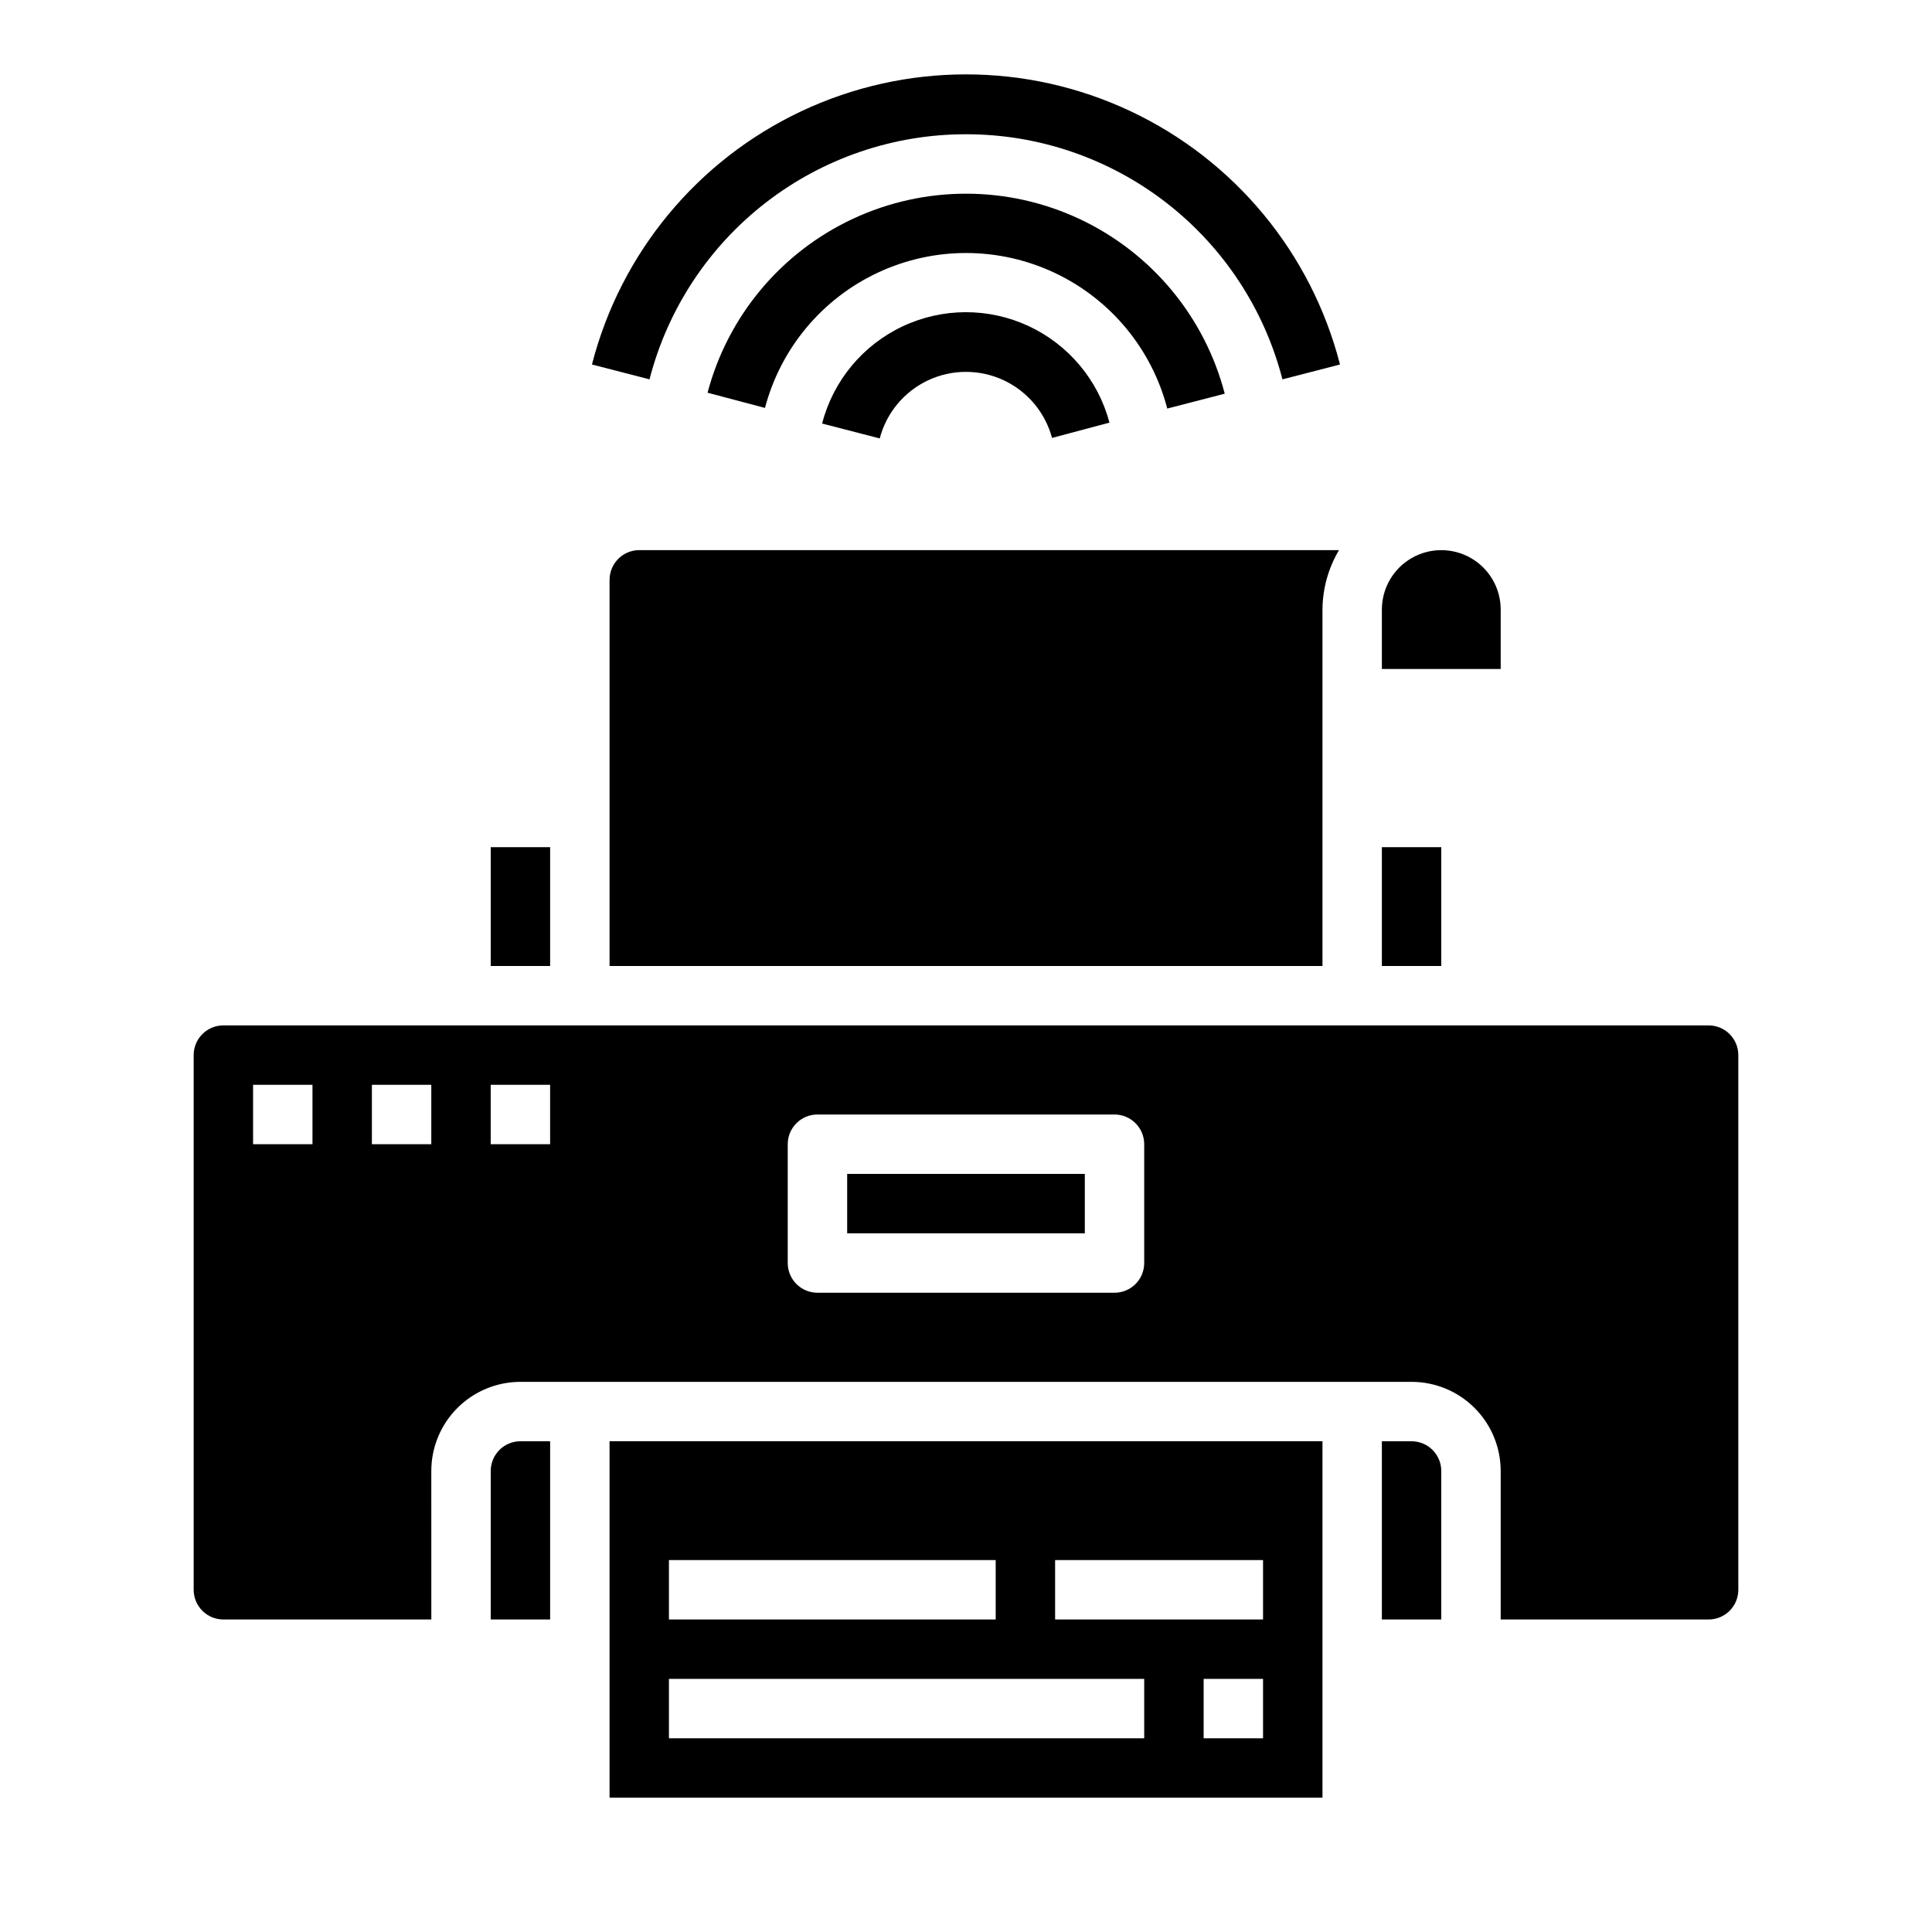
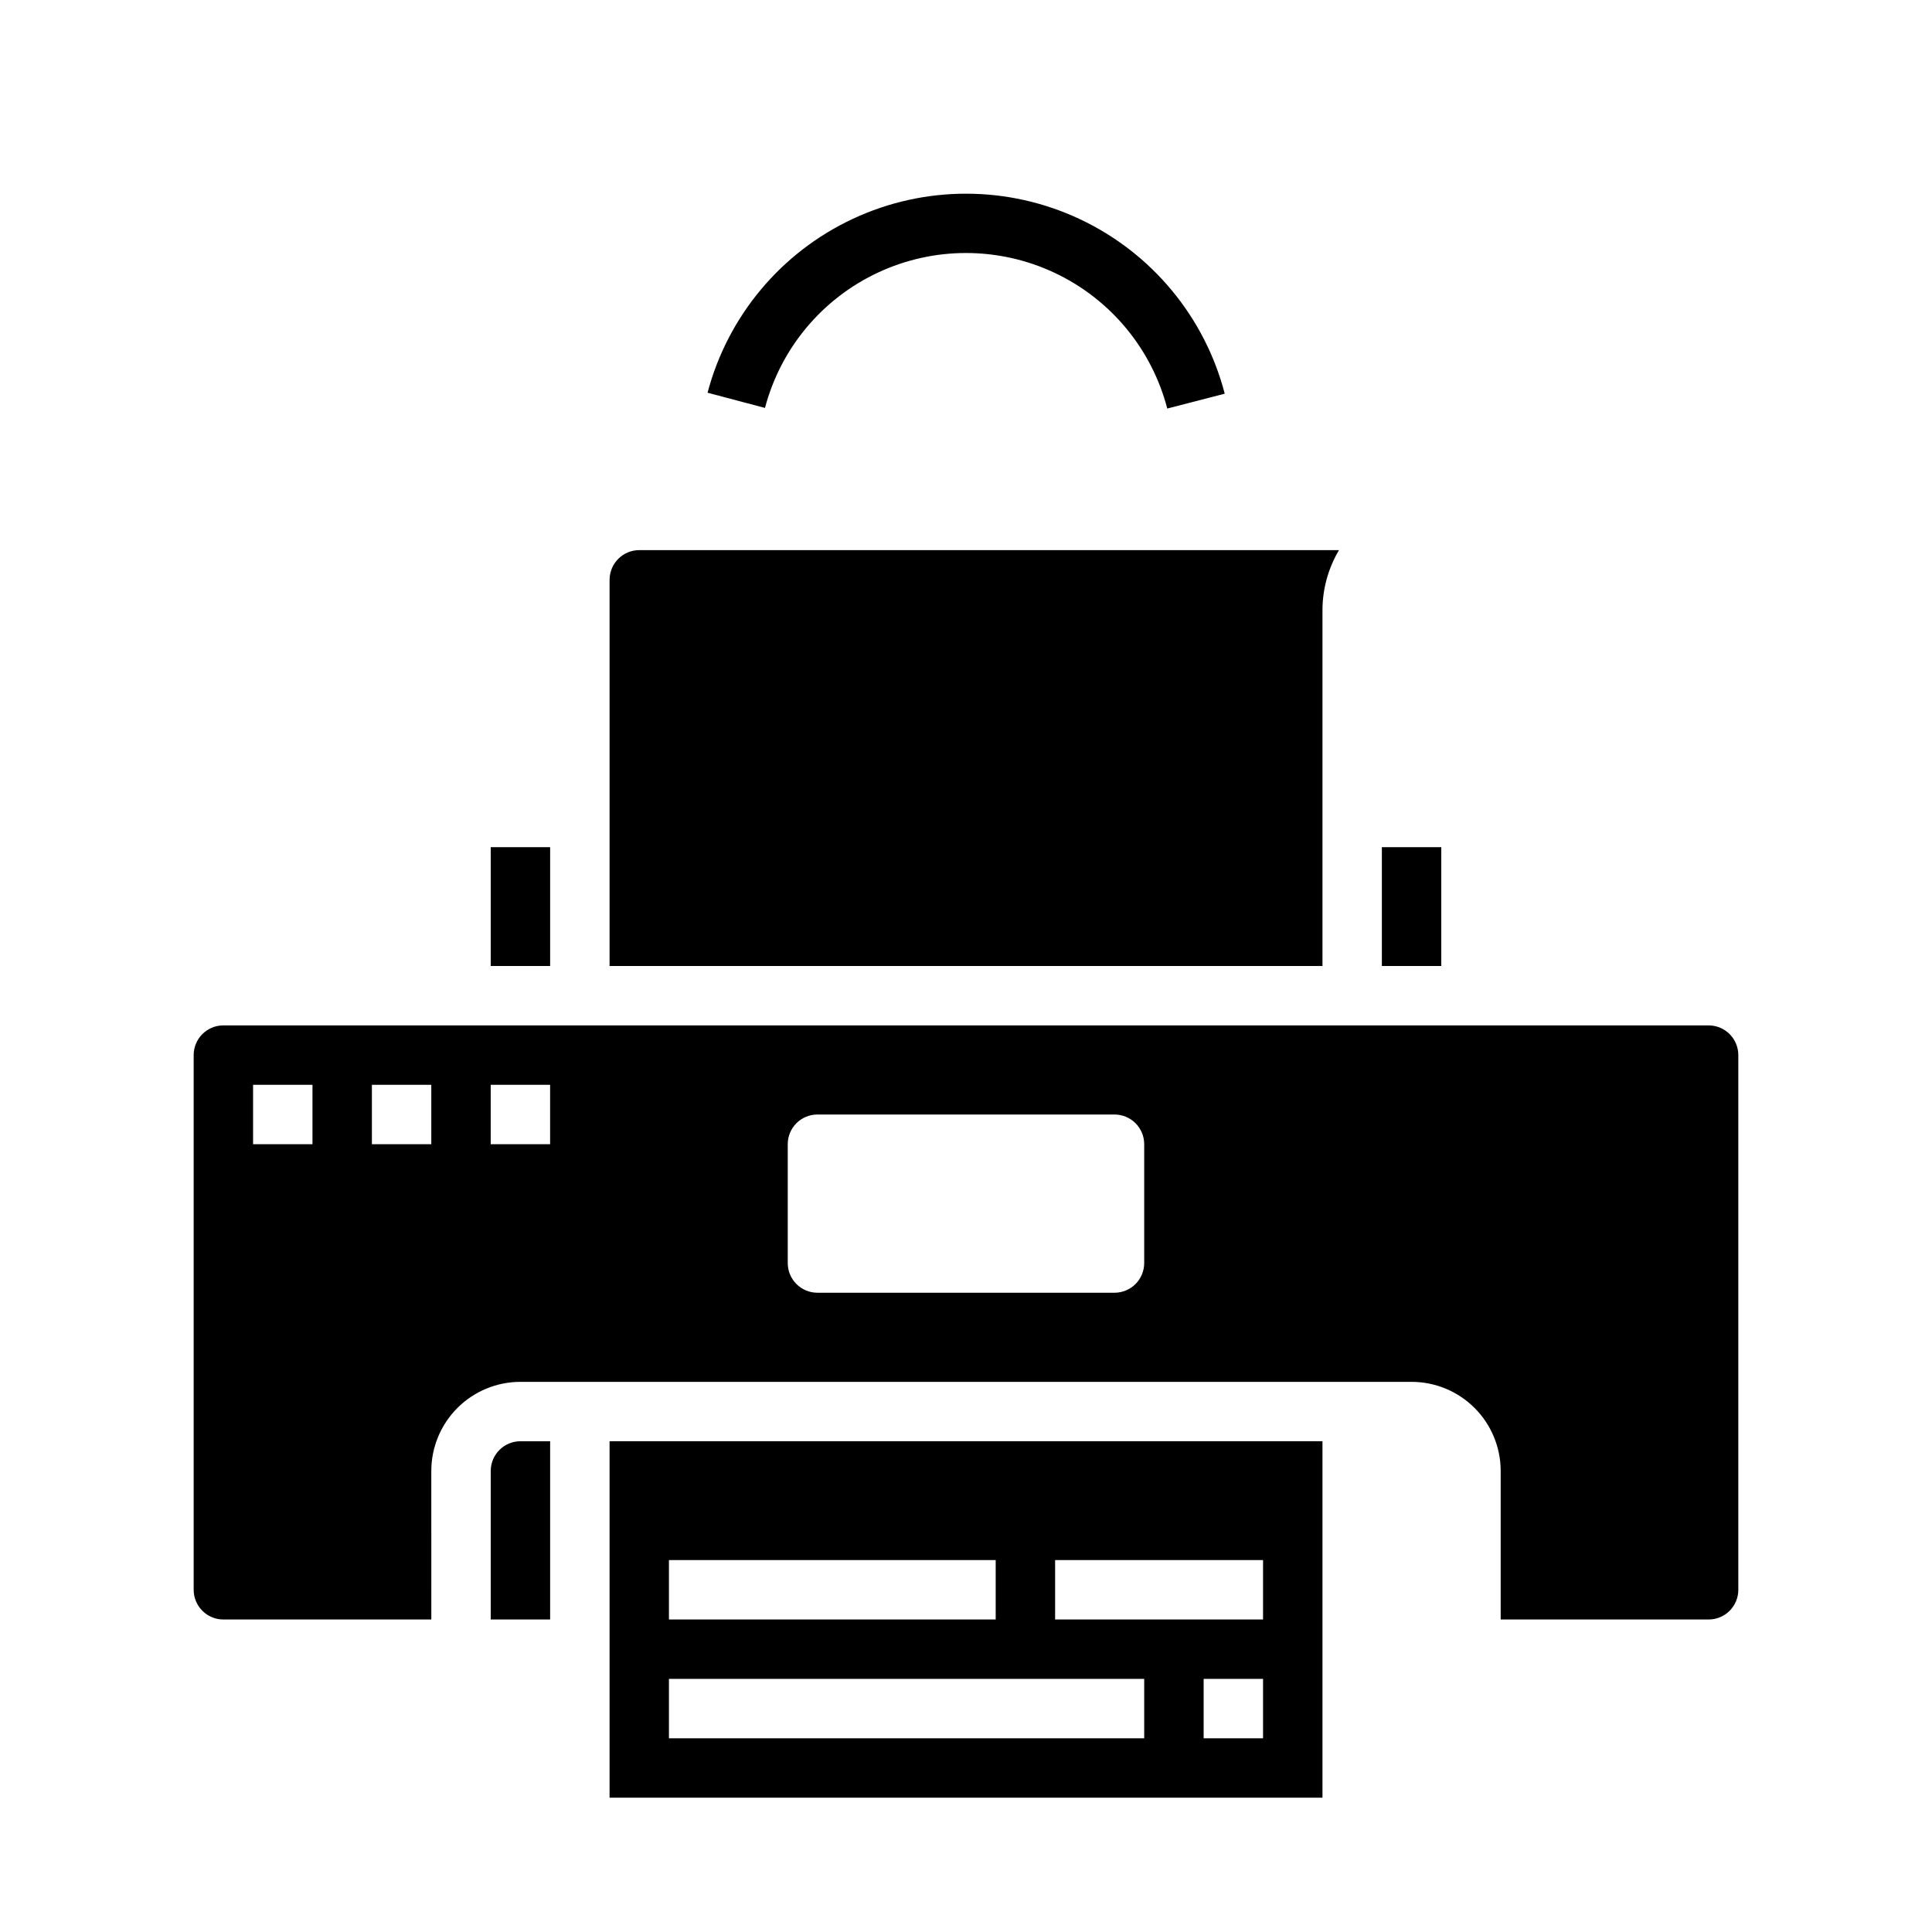
<svg xmlns="http://www.w3.org/2000/svg" fill="#000000" width="800px" height="800px" version="1.1" viewBox="144 144 512 512">
  <g>
-     <path d="m400 179.58c19.203-0.016 37.867 6.359 53.047 18.121 15.184 11.758 26.023 28.234 30.812 46.832l15.258-3.938h-0.004c-7.582-29.539-27.949-54.16-55.547-67.145s-59.547-12.984-87.145 0-47.961 37.605-55.547 67.145l15.258 3.938h-0.004c4.793-18.598 15.633-35.074 30.816-46.836 15.184-11.758 33.848-18.133 53.055-18.117z" />
    <path d="m453.33 252.27 15.242-3.938h-0.004c-5.297-20.352-19.359-37.297-38.387-46.254s-41.047-9-60.109-0.113c-19.059 8.883-33.188 25.777-38.562 46.109l15.215 4.031 0.004-0.004c4.172-15.82 15.16-28.973 29.992-35.887 14.828-6.918 31.965-6.883 46.77 0.09 14.805 6.973 25.742 20.164 29.855 36.004z" />
-     <path d="m361.9 256.25 15.242 3.938h-0.004c1.773-6.769 6.453-12.402 12.785-15.387 6.328-2.981 13.656-3 20-0.059 6.348 2.945 11.062 8.555 12.875 15.312l15.223-4.047c-2.992-11.293-10.852-20.672-21.445-25.602-10.594-4.926-22.832-4.891-33.398 0.094-10.566 4.988-18.371 14.41-21.301 25.719z" />
-     <path d="m541.7 305.54c0-5.625-3-10.824-7.871-13.637-4.871-2.812-10.875-2.812-15.746 0s-7.871 8.012-7.871 13.637v15.742h31.488z" />
    <path d="m305.54 297.66v102.34h188.93v-94.465c0.035-5.543 1.547-10.98 4.379-15.746h-185.43c-4.348 0-7.871 3.527-7.871 7.875z" />
    <path d="m305.54 620.41h188.93v-94.465h-188.93zm173.18-15.742h-15.742v-15.746h15.742zm-55.105-47.23h55.105v15.742h-55.105zm-102.34-0.004h86.594v15.742l-86.594 0.004zm0 31.488h125.95v15.742l-125.95 0.004z" />
    <path d="m274.05 368.51h15.742v31.488h-15.742z" />
-     <path d="m368.51 455.1h62.977v15.742h-62.977z" />
-     <path d="m518.08 525.95h-7.871v47.23h15.742v-39.355c0-2.09-0.828-4.09-2.305-5.566-1.477-1.477-3.477-2.309-5.566-2.309z" />
    <path d="m510.21 368.51h15.742v31.488h-15.742z" />
    <path d="m274.05 533.82v39.359h15.742v-47.234h-7.871c-4.348 0-7.871 3.527-7.871 7.875z" />
    <path d="m596.8 415.74h-393.6c-4.348 0-7.875 3.523-7.875 7.871v141.7c0 2.086 0.832 4.09 2.309 5.566 1.477 1.477 3.477 2.305 5.566 2.305h55.105l-0.004-39.359c0-6.266 2.488-12.273 6.918-16.699 4.43-4.43 10.438-6.918 16.699-6.918h236.16c6.266 0 12.27 2.488 16.699 6.918 4.43 4.426 6.918 10.434 6.918 16.699v39.359h55.105c2.086 0 4.09-0.828 5.566-2.305 1.473-1.477 2.305-3.481 2.305-5.566v-141.7c0-2.086-0.832-4.09-2.305-5.566-1.477-1.477-3.481-2.305-5.566-2.305zm-369.99 31.488h-15.742v-15.742h15.742zm31.488 0h-15.742v-15.742h15.742zm31.488 0h-15.742v-15.742h15.742zm157.44 31.488c0 2.086-0.828 4.09-2.305 5.566-1.477 1.477-3.481 2.305-5.566 2.305h-78.723c-4.348 0-7.871-3.523-7.871-7.871v-31.488c0-4.348 3.523-7.871 7.871-7.871h78.723c2.086 0 4.09 0.828 5.566 2.305 1.477 1.477 2.305 3.481 2.305 5.566z" />
  </g>
</svg>